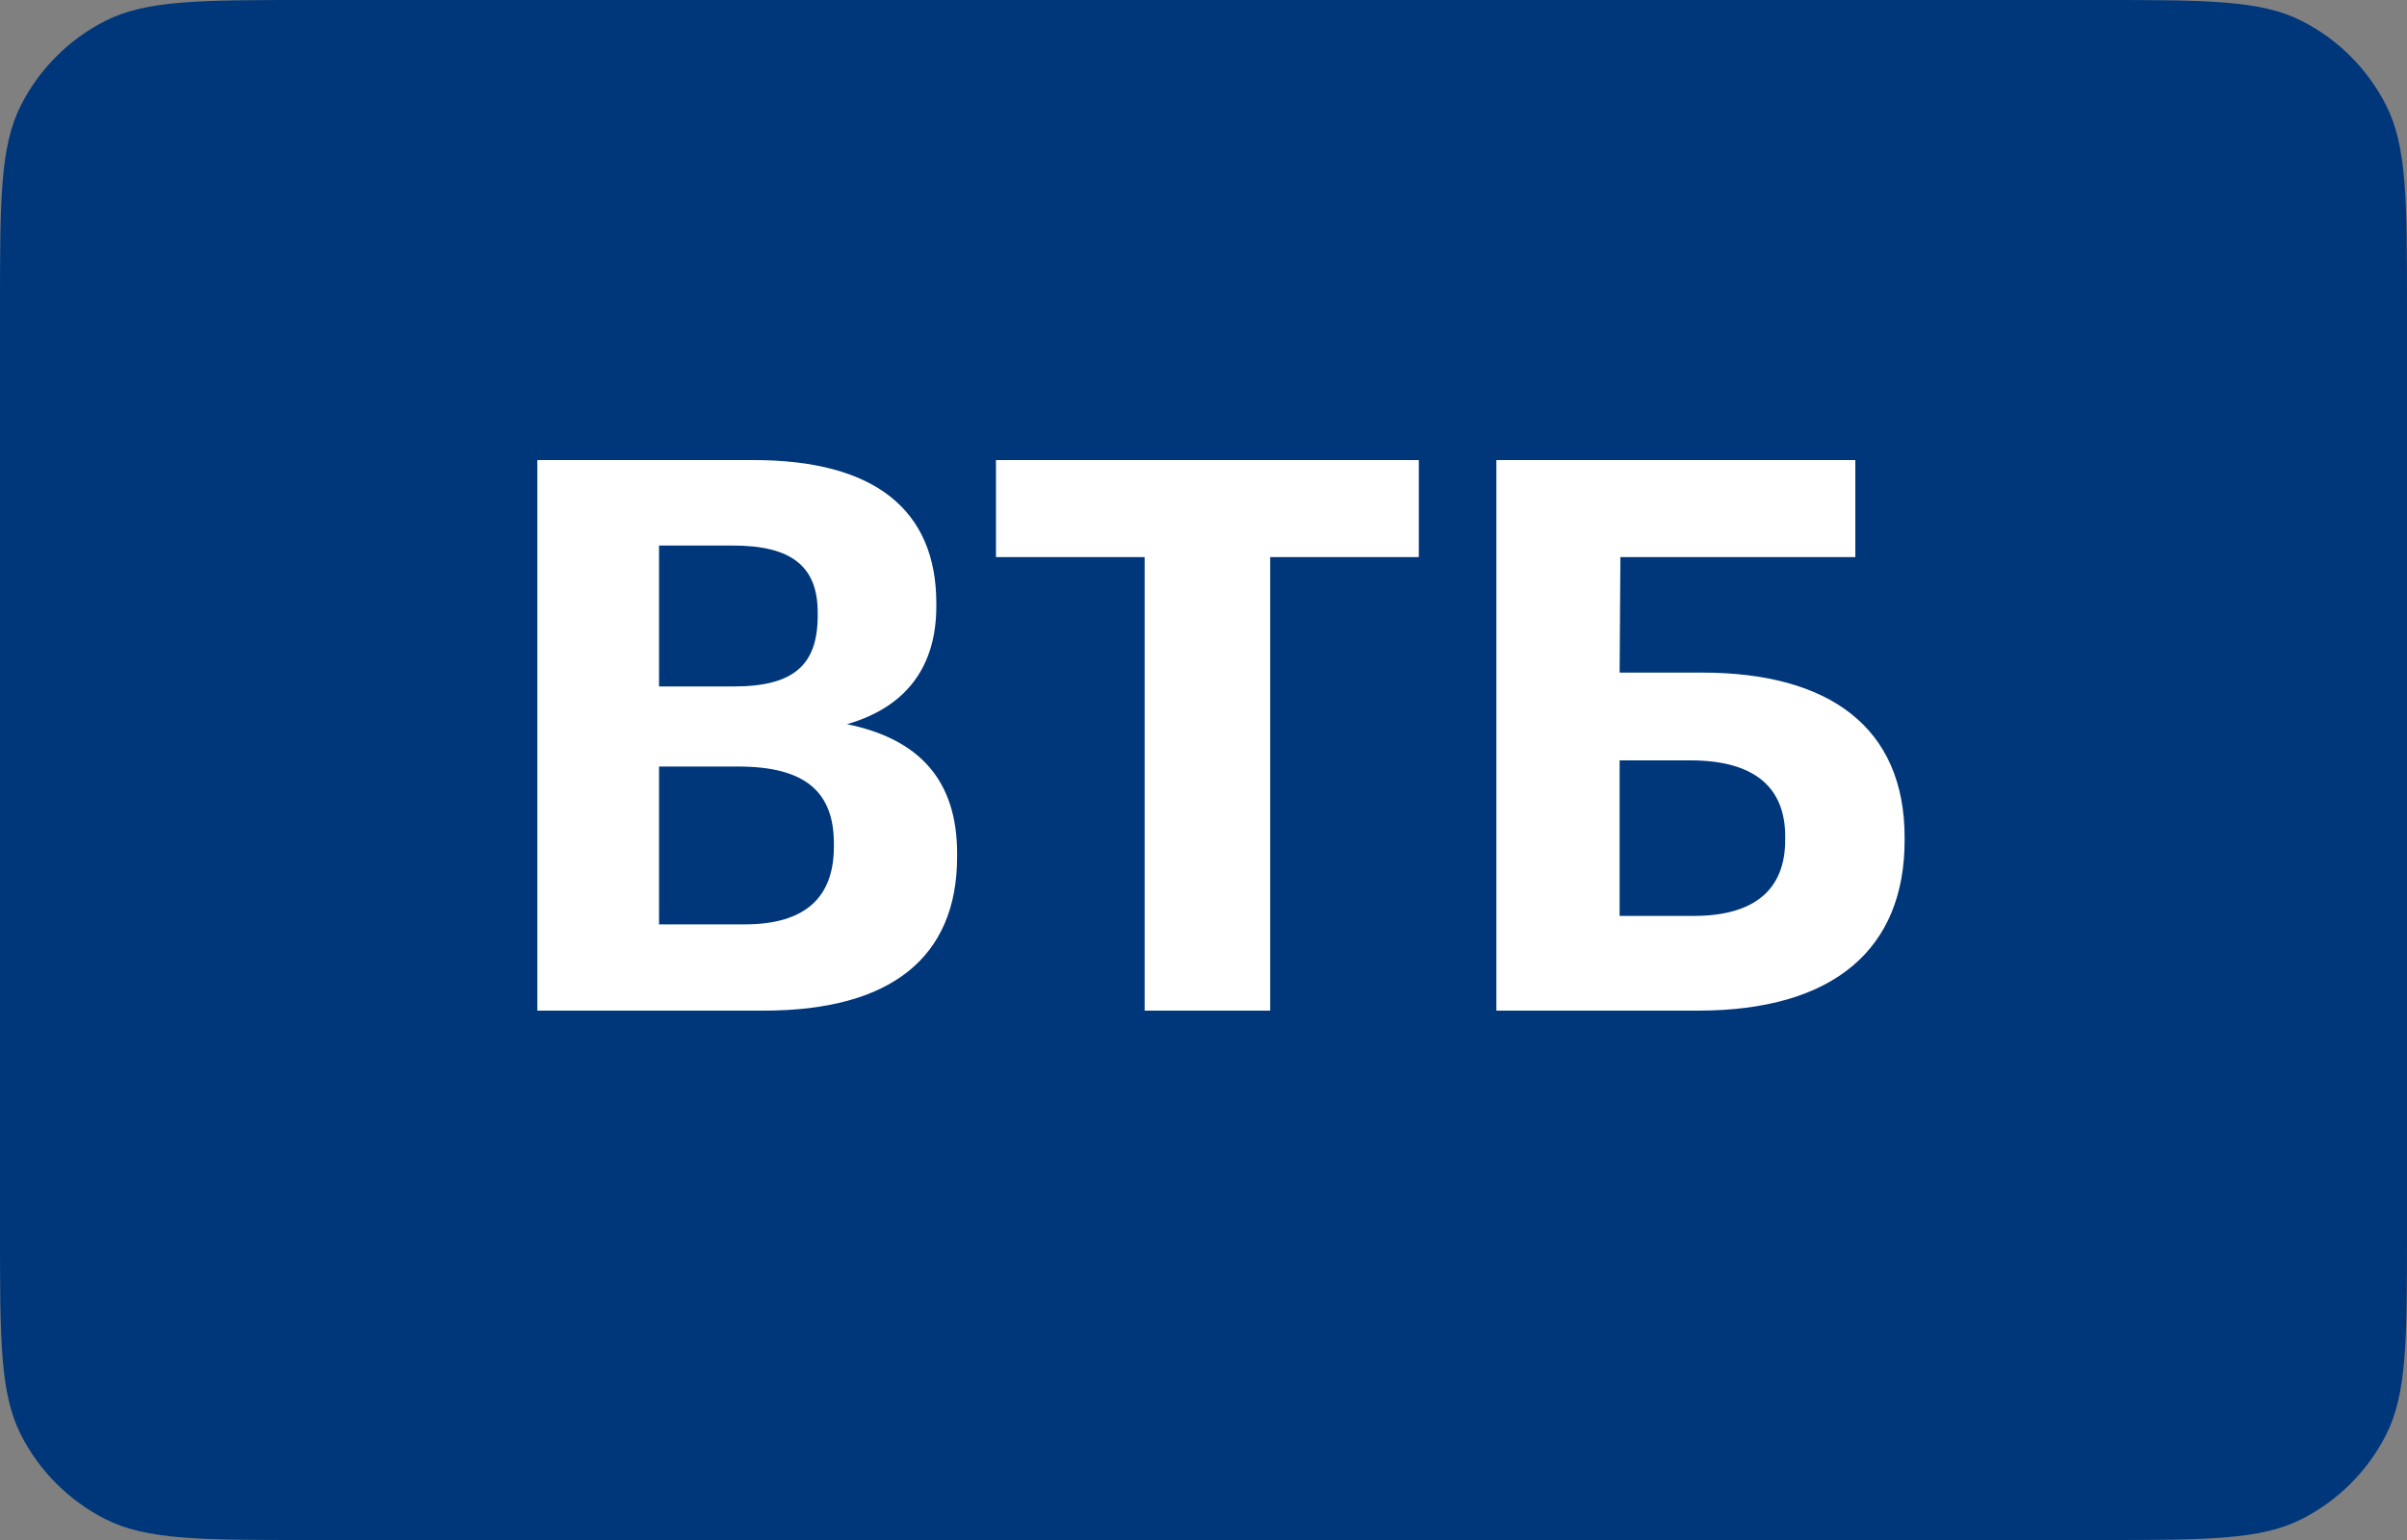
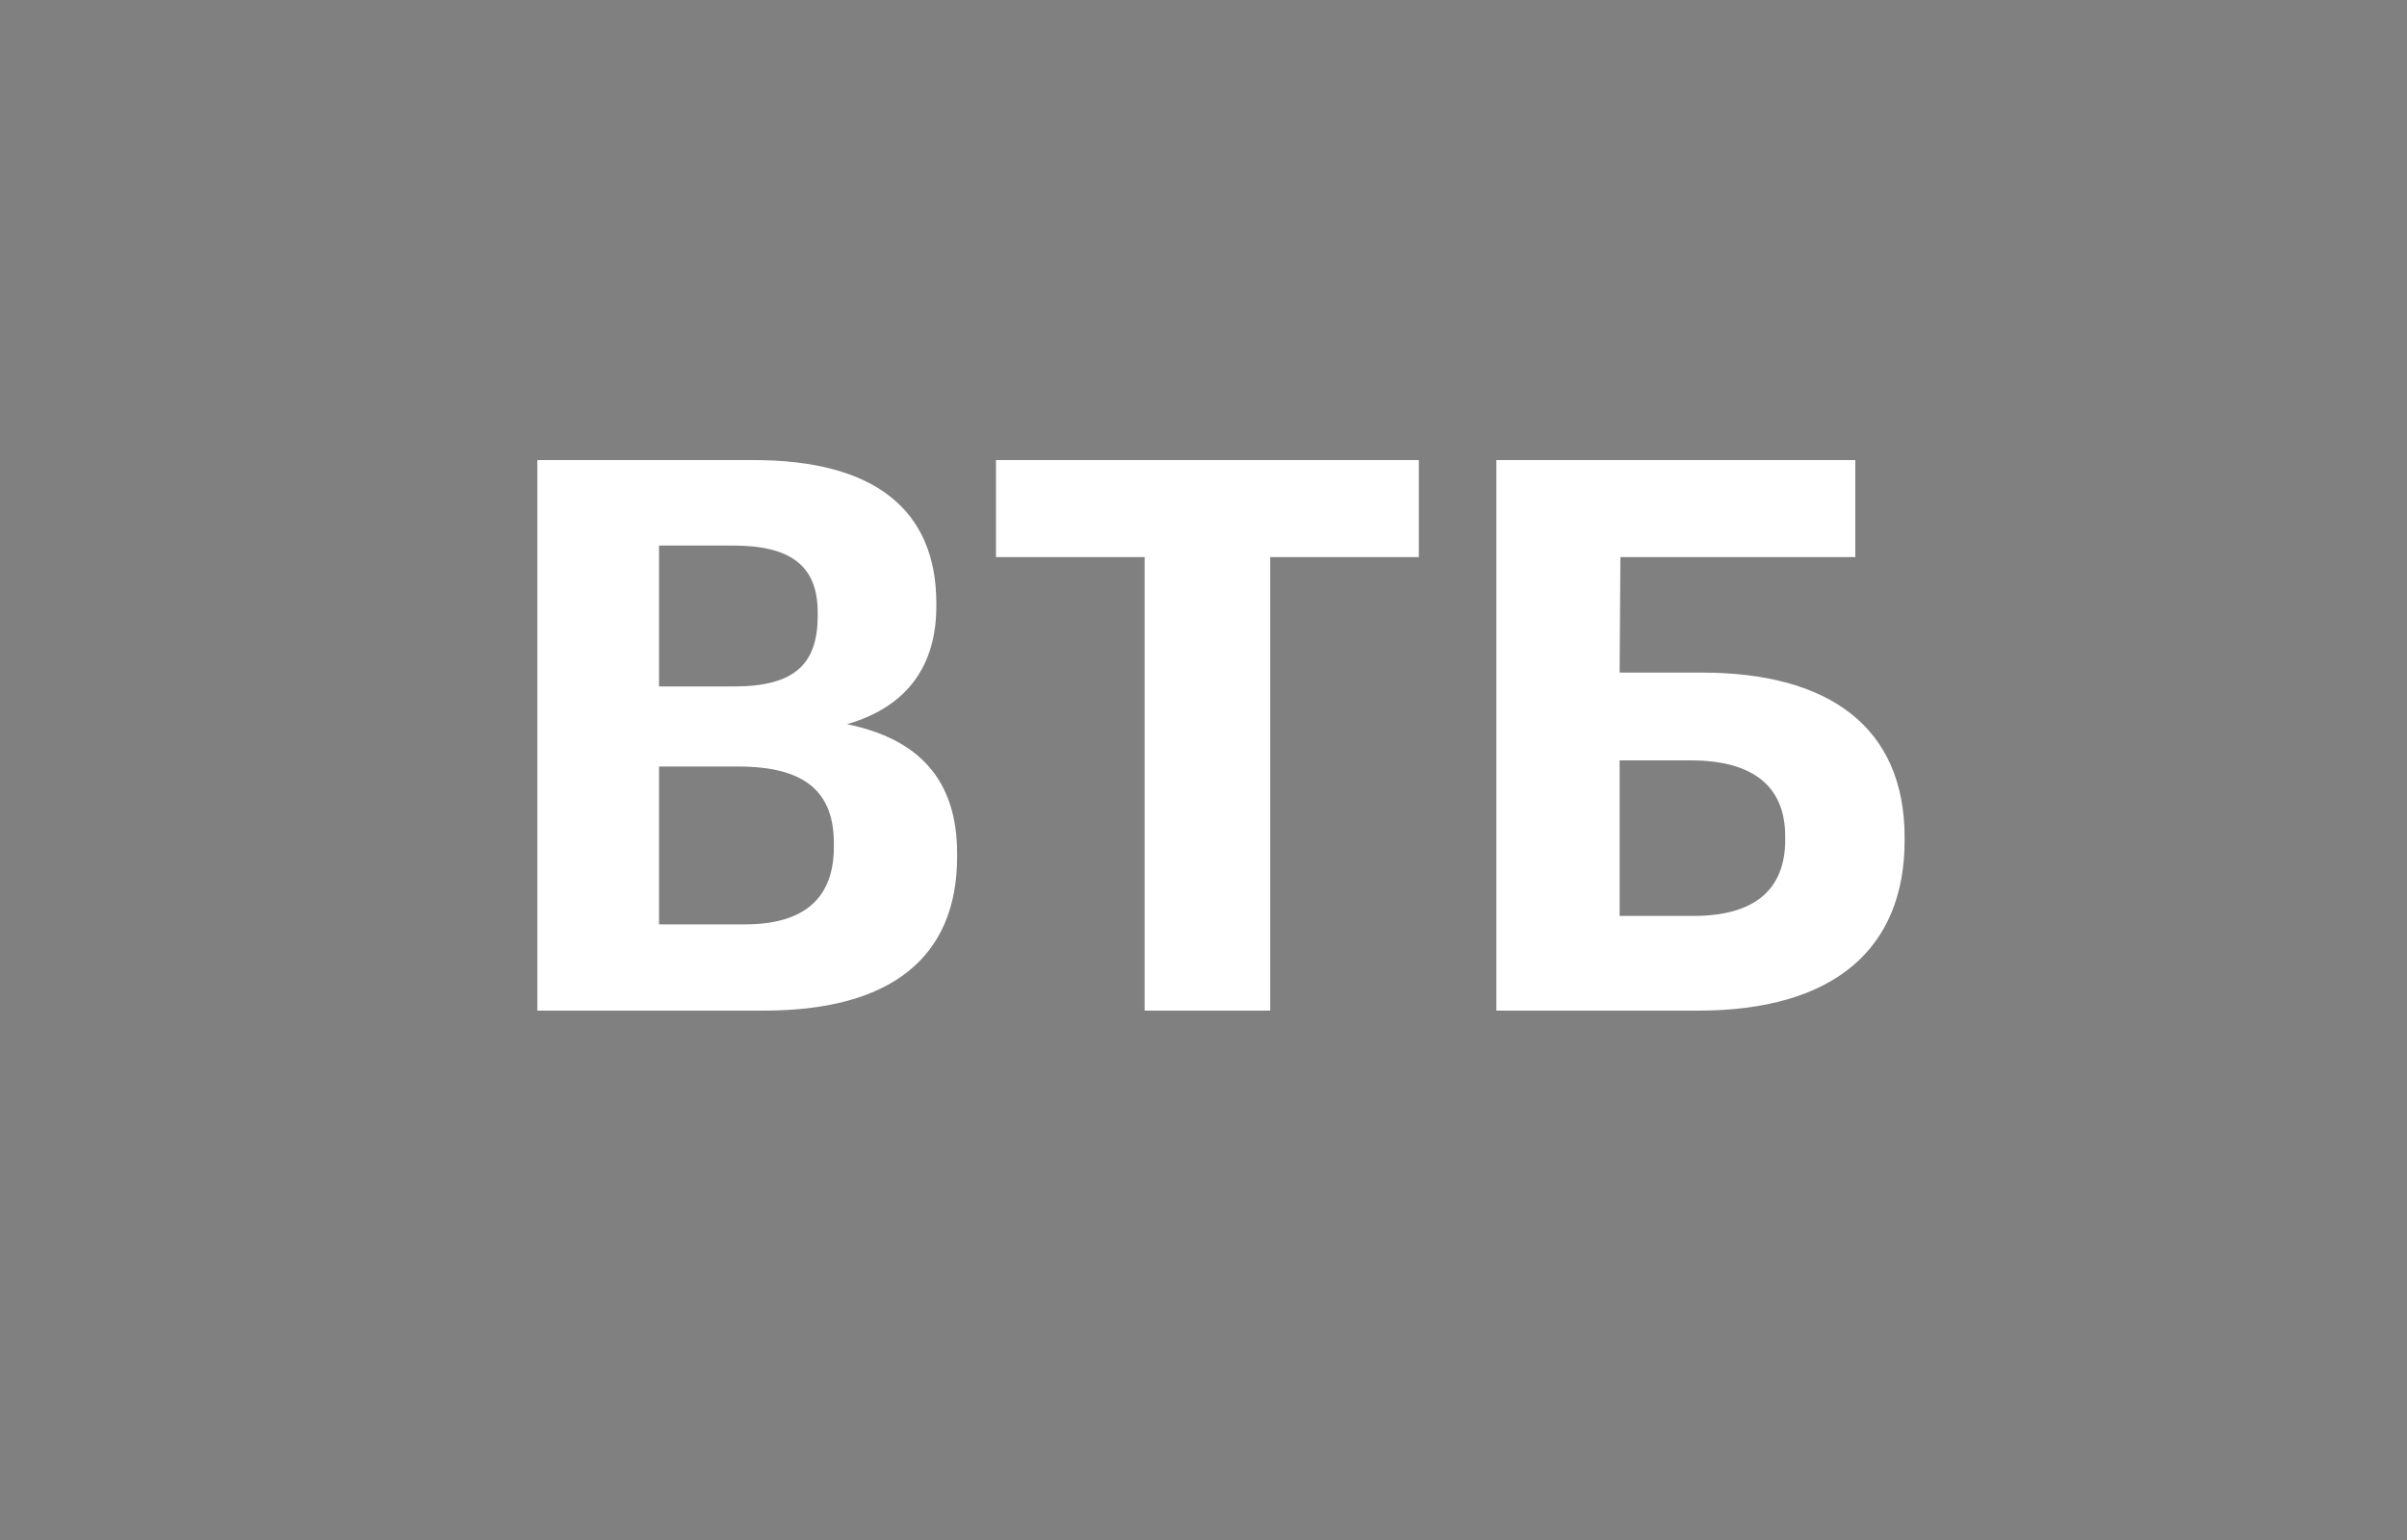
<svg xmlns="http://www.w3.org/2000/svg" width="50" height="32" viewBox="0 0 50 32" fill="none">
  <rect x="0" y="0" width="50" height="32" fill="#808080" stroke="none" />
-   <path d="M0 6.4C0 4.16 0 3.04 0.436 2.184C0.819 1.431 1.431 0.819 2.184 0.436C3.04 0 4.16 0 6.4 0H43.6C45.84 0 46.96 0 47.816 0.436C48.569 0.819 49.181 1.431 49.564 2.184C50 3.04 50 4.16 50 6.4V25.6C50 27.84 50 28.96 49.564 29.816C49.181 30.569 48.569 31.18 47.816 31.564C46.96 32 45.84 32 43.6 32H6.4C4.16 32 3.04 32 2.184 31.564C1.431 31.18 0.819 30.569 0.436 29.816C0 28.96 0 27.84 0 25.6V6.4Z" fill="#00377B" />
  <path d="M11.162 21V9.56H15.658C18.154 9.56 19.45 10.584 19.45 12.536V12.6C19.45 13.8 18.874 14.68 17.594 15.048C19.082 15.352 19.882 16.2 19.882 17.736V17.8C19.882 19.896 18.506 21 15.866 21H11.162ZM13.69 14.264H15.242C16.49 14.264 16.986 13.816 16.986 12.792V12.728C16.986 11.768 16.442 11.336 15.226 11.336H13.69V14.264ZM13.69 19.208H15.466C16.746 19.208 17.322 18.632 17.322 17.592V17.528C17.322 16.472 16.746 15.928 15.338 15.928H13.69V19.208ZM23.777 21V11.576H20.689V9.56H29.473V11.576H26.385V21H23.777ZM39.564 17.464C39.564 19.704 38.108 21 35.276 21H31.084V9.56H38.54V11.576H33.66L33.644 13.976H35.356C37.996 13.976 39.564 15.112 39.564 17.4V17.464ZM33.644 19.032H35.18C36.444 19.032 37.084 18.488 37.084 17.448V17.384C37.084 16.36 36.444 15.8 35.116 15.8H33.644V19.032Z" fill="white" />
</svg>